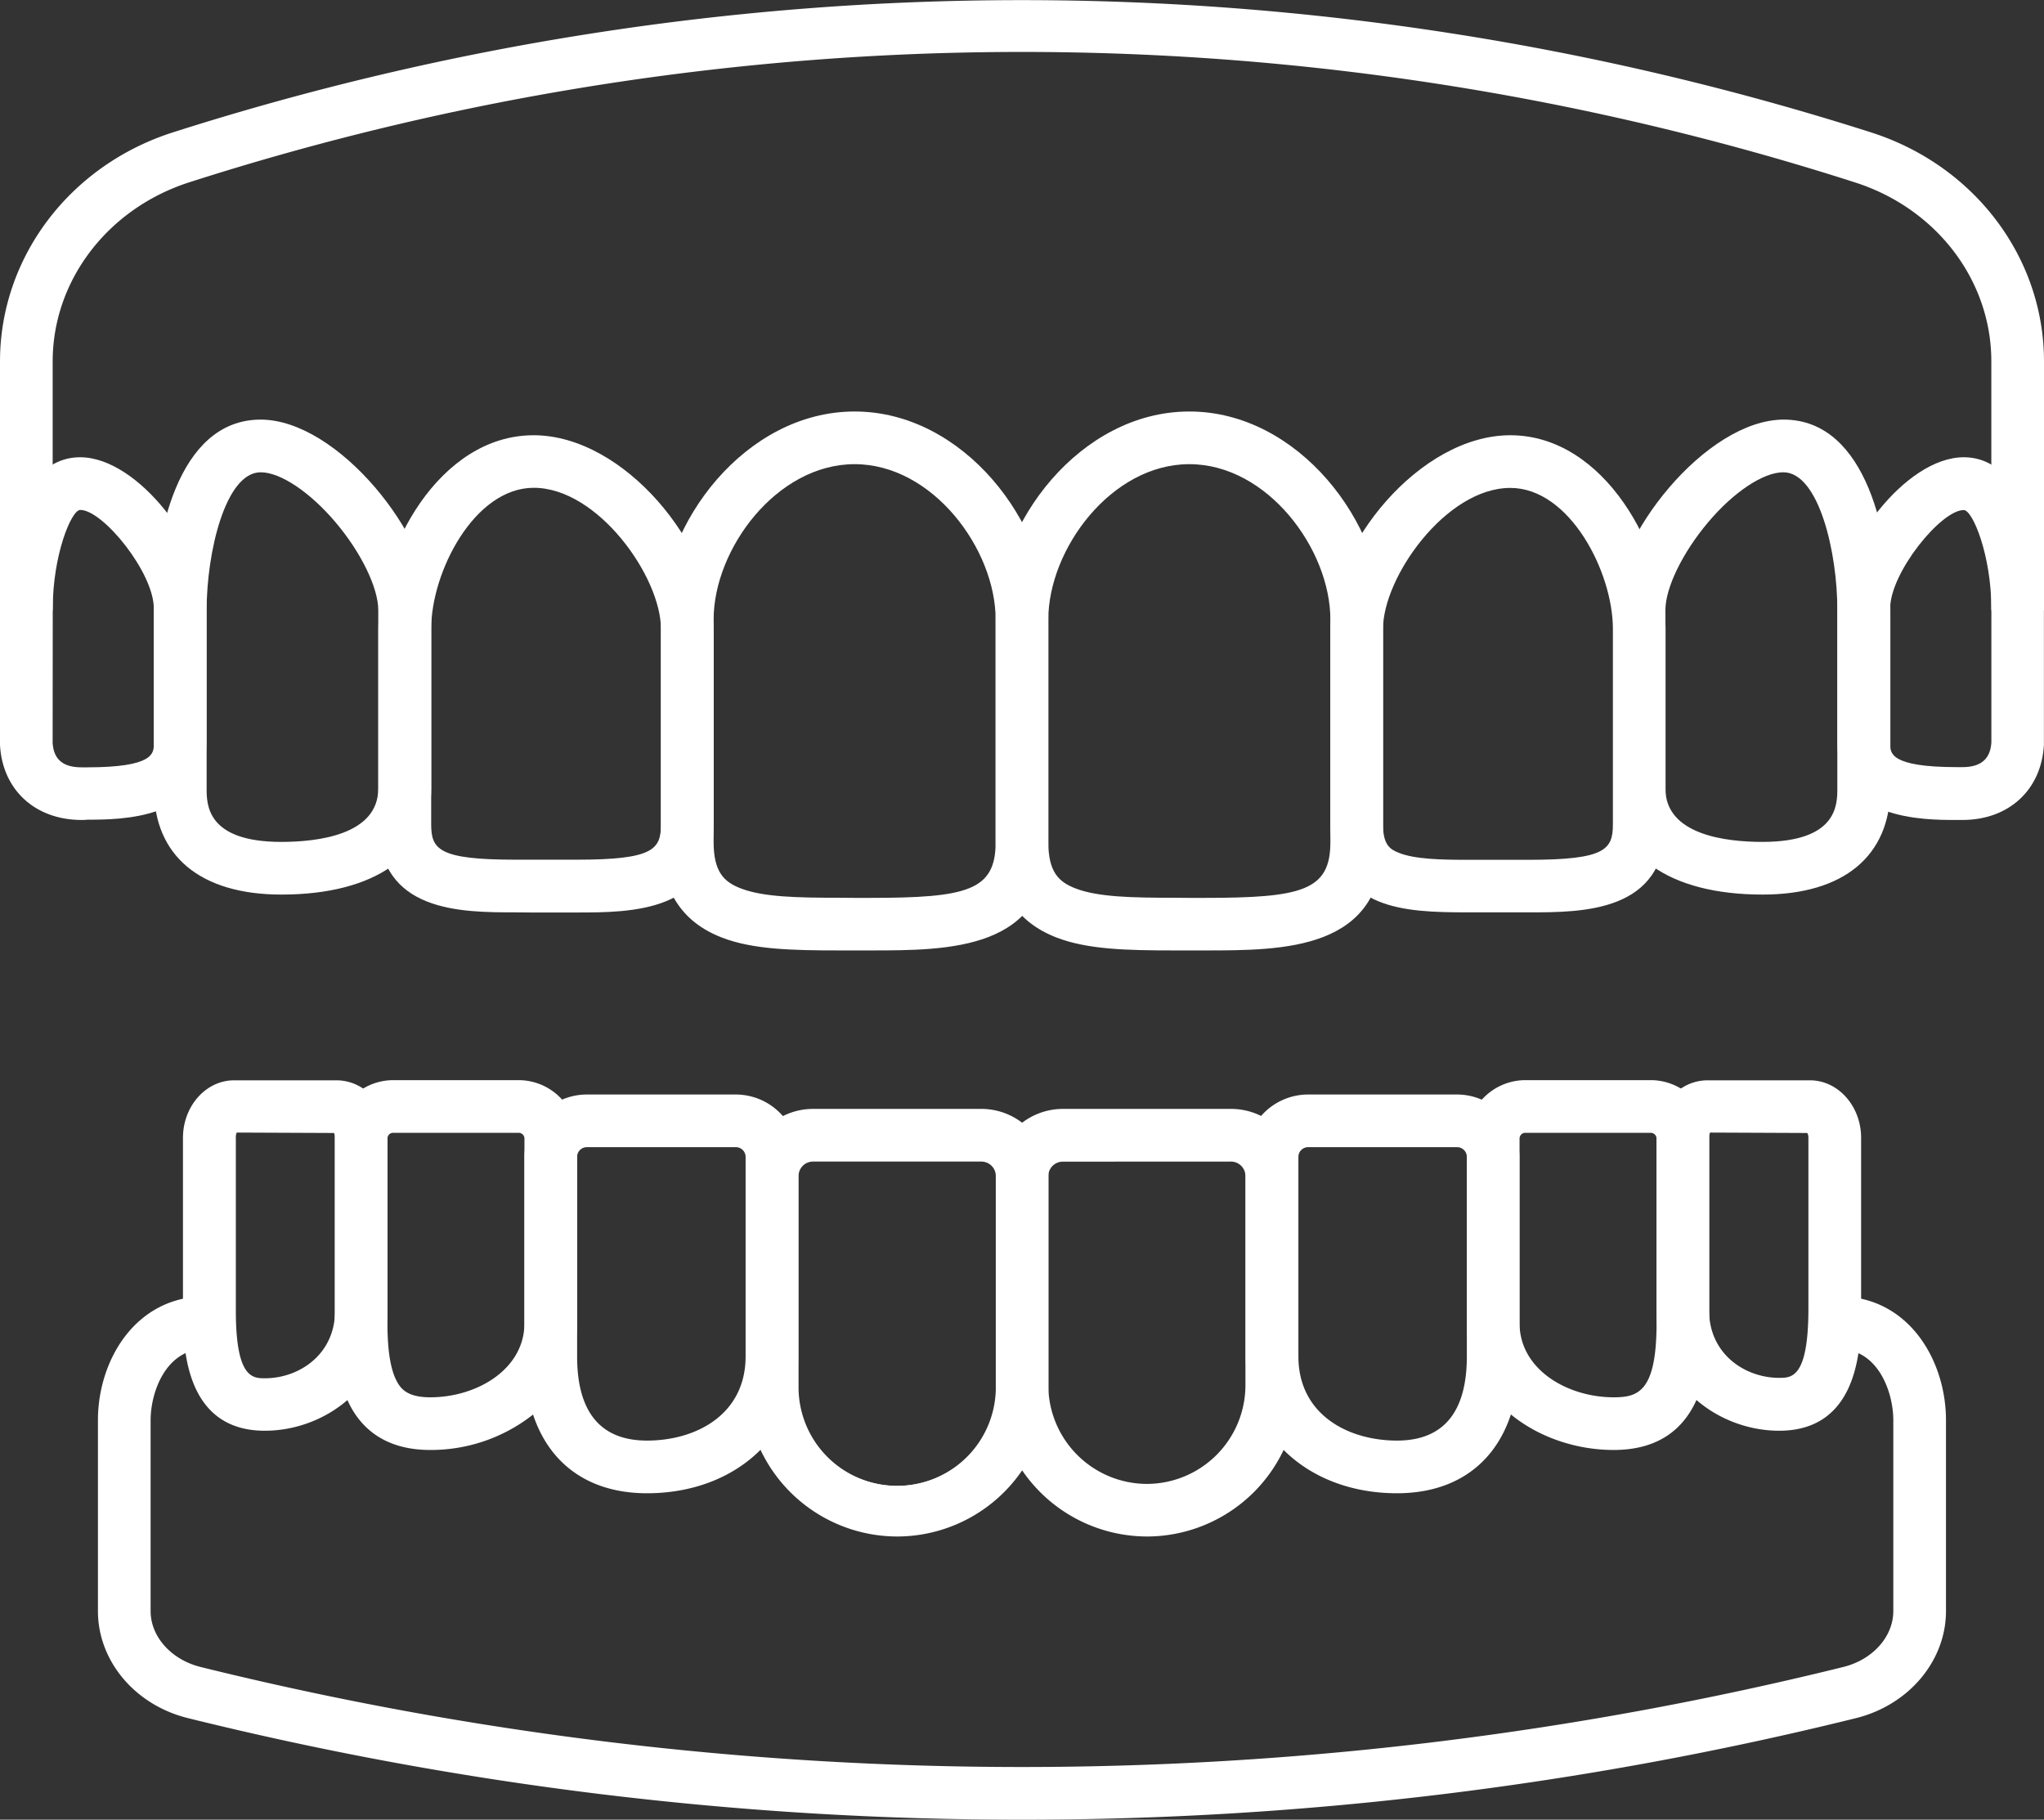
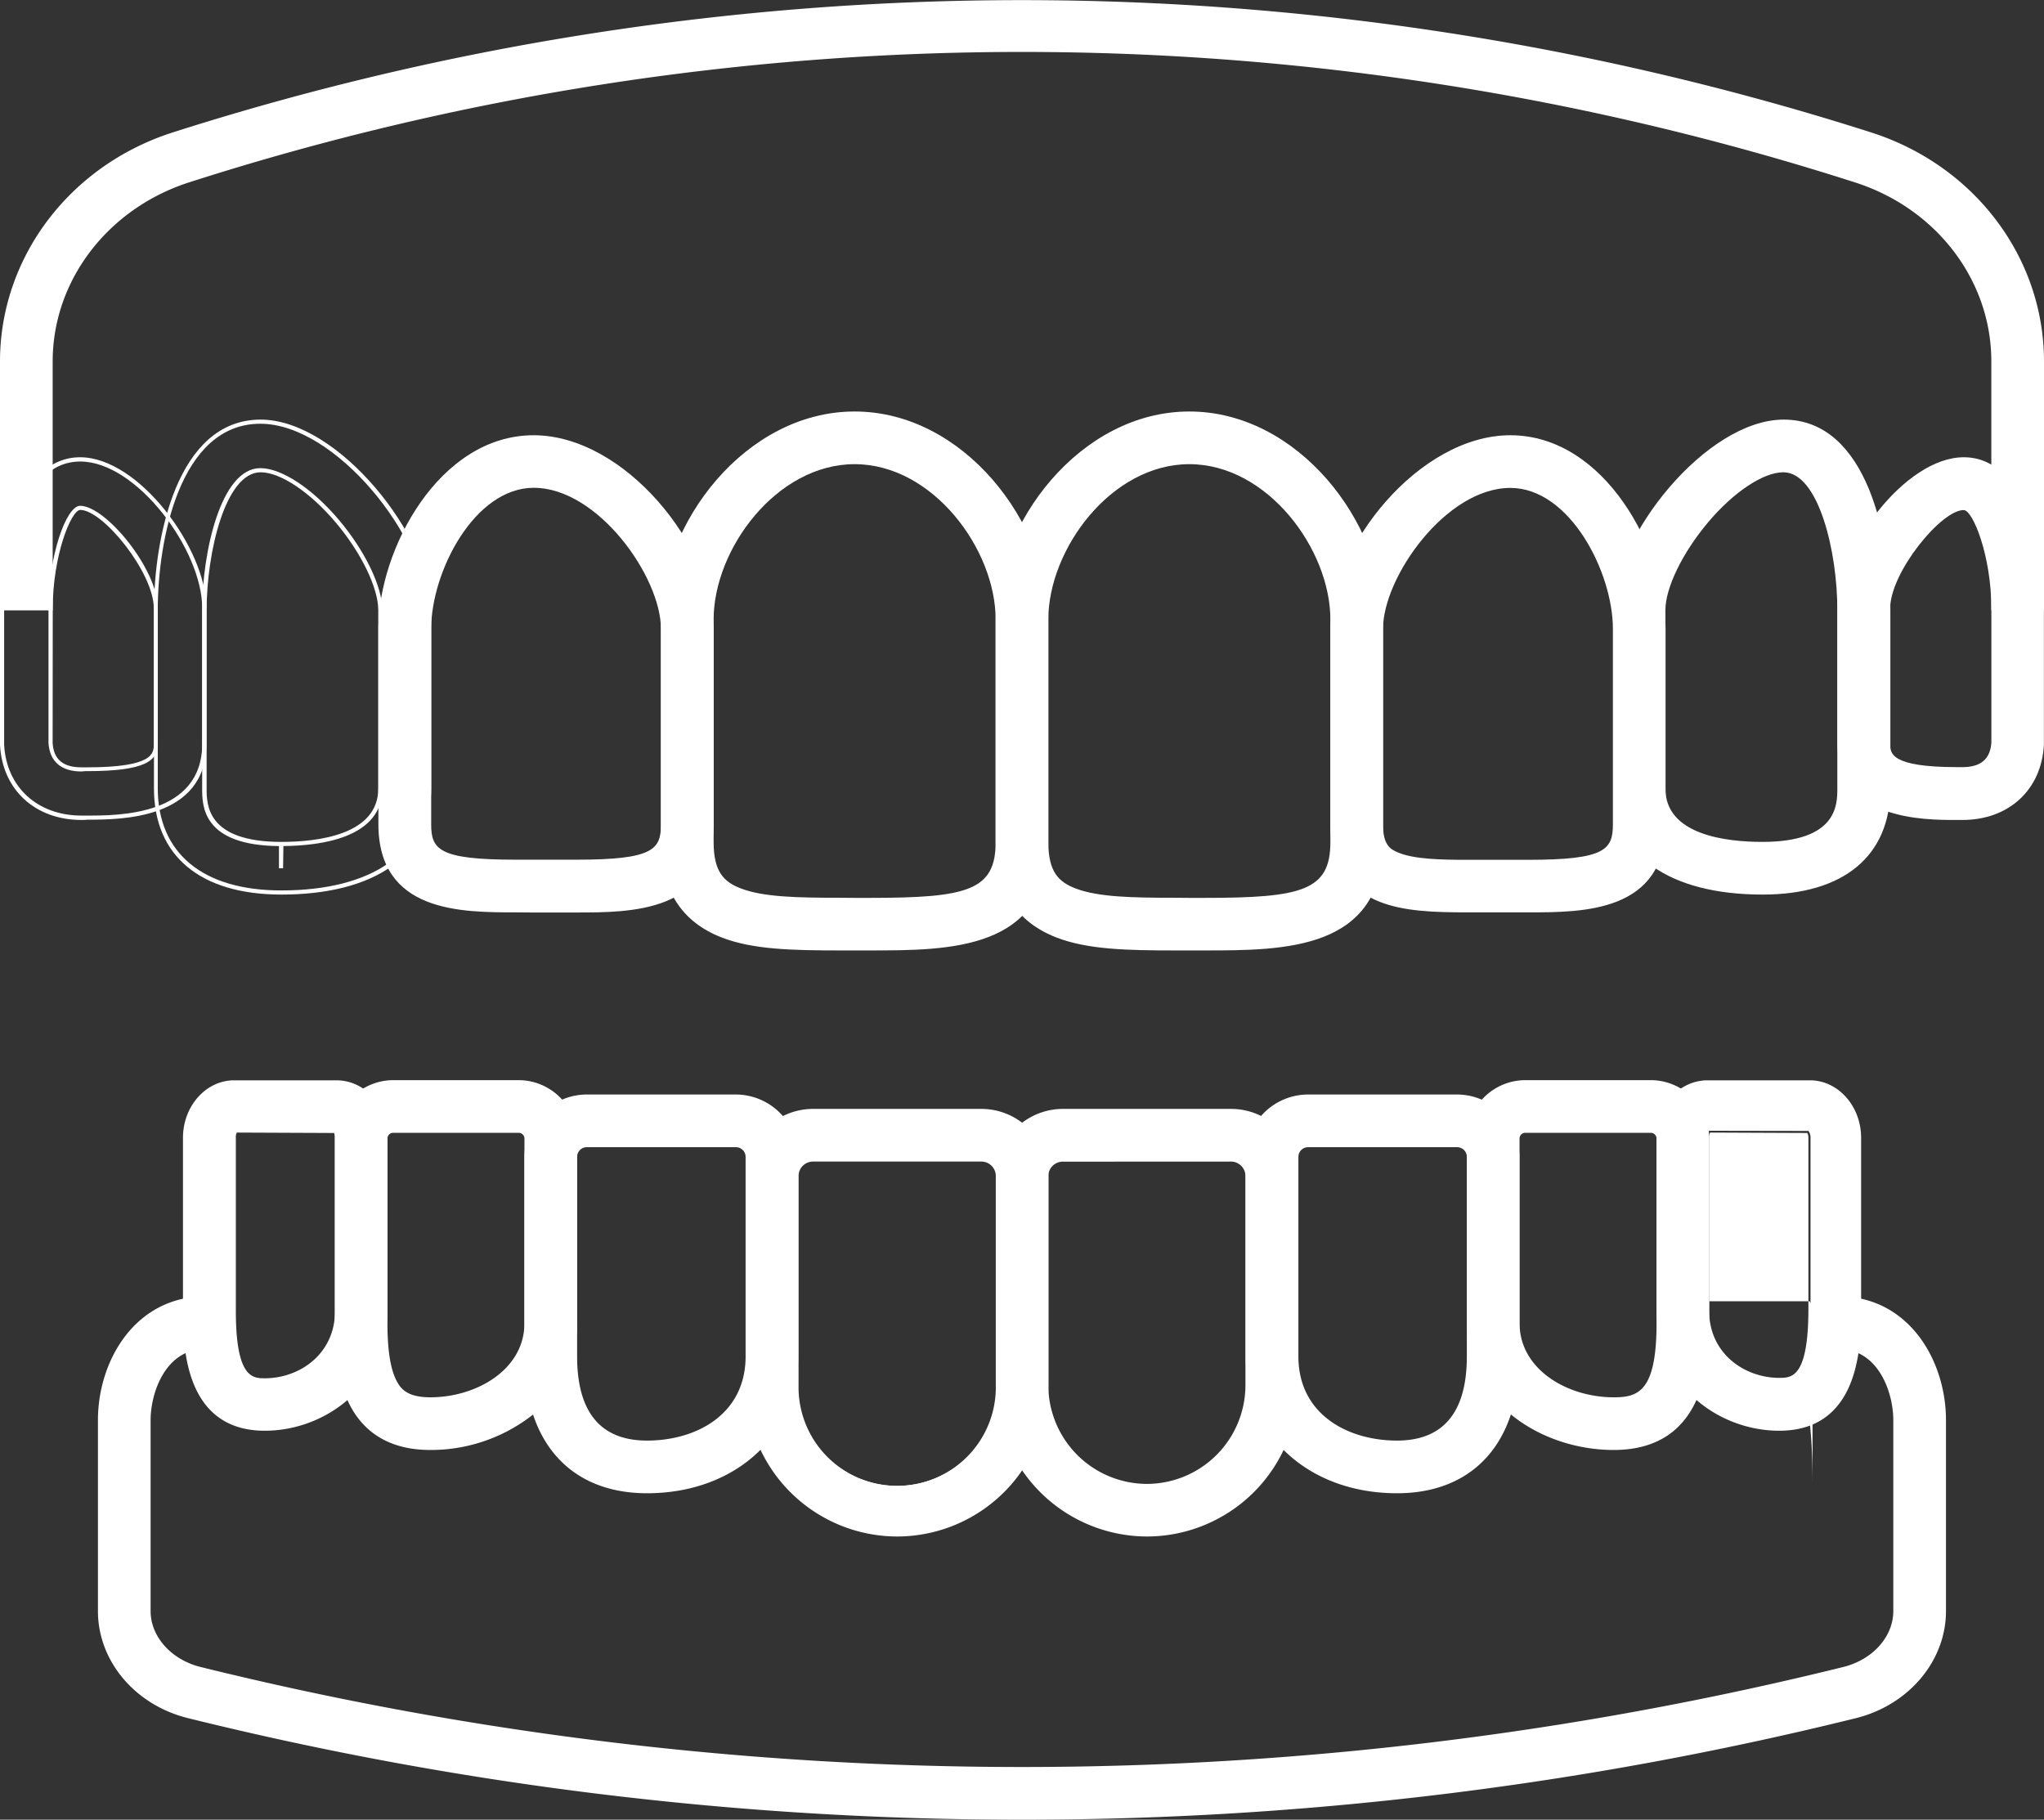
<svg xmlns="http://www.w3.org/2000/svg" viewBox="0 0 494 439.78">
  <rect x="0" y="0" width="494" height="439.78" fill="#333333" stroke="none" />
  <defs>
    <style>.cls-1{fill:#fff;}</style>
  </defs>
  <g id="Layer_2" data-name="Layer 2">
    <g id="Layer_1-2" data-name="Layer 1">
      <g id="dentures">
        <path class="cls-1" d="M369.41,220h-3.6c-2.47,0-5.06,0-7.54,0H354.7c-7.89,0-15.46-.2-21.4-2.66-5.14-2.12-11.28-7-11.28-18.11V152c0-19.79,21.26-46.31,43-46.31,22.6,0,37,27.43,37,46.31v47.27C402,220,382.38,220,369.41,220ZM362,208.25h7.38c18,0,20.89-2.14,20.9-9V152c0-13.92-10.61-34.58-25.29-34.58-15.81,0-31.27,21.88-31.27,34.58v47.26c0,5.18,1.91,6.4,4,7.28,3.94,1.63,10.51,1.76,16.91,1.76H362Z" />
        <path class="cls-1" d="M369.41,220.5h-3.54c-2.53,0-5.12,0-7.6,0H354.7c-7.94,0-15.57-.2-21.59-2.69-5.29-2.19-11.59-7.19-11.59-18.58V152c0-20,21.51-46.81,43.5-46.81,22.9,0,37.52,27.72,37.52,46.81v47.27C402.48,220.5,382.58,220.5,369.41,220.5Zm-7.29-1h7.29c12.77,0,32.07,0,32.13-20.26V152c0-18.68-14.23-45.81-36.52-45.81-21.49,0-42.5,26.23-42.5,45.81v47.26c0,10.84,6,15.58,11,17.65,5.85,2.42,13.37,2.62,21.21,2.62h7.42Zm7.29-10.7-3.48,0H354.7c-6.45,0-13.08-.14-17.11-1.8-2.19-.91-4.34-2.26-4.34-7.74V152c0-12.88,15.7-35.08,31.77-35.08,15,0,25.79,21,25.79,35.08v47.26C390.79,207,386.79,208.78,369.41,208.78Zm-7.38-1h3.84l3.54,0c18.54,0,20.39-2.48,20.4-8.55V152c0-13.72-10.41-34.08-24.79-34.08-15.56,0-30.77,21.57-30.77,34.08v47.26c0,4.88,1.69,6,3.73,6.81,3.86,1.6,10.37,1.73,16.72,1.73H362Z" />
        <path class="cls-1" d="M426,215.7H426c-22.31,0-35.63-9.4-35.63-25.13V147.46c0-17.57,22.23-45.55,40.72-45.55,20,0,25.28,28.63,25.28,45.55v43.11C456.32,206.54,445.28,215.7,426,215.7Zm5-102.06c-5,0-12.26,4.82-18.57,12.28s-10.42,16-10.42,21.54v43.11c0,11.66,15,13.4,23.91,13.4H426c18.56,0,18.56-9.39,18.56-13.4V147.46C444.59,133.82,440.29,113.64,431,113.64Z" />
        <path class="cls-1" d="M426,216.2H426c-22.63,0-36.13-9.58-36.13-25.63V147.46c0-17.77,22.51-46.05,41.22-46.05,20.35,0,25.78,28.94,25.78,46.05v43.11C456.82,206.86,445.6,216.2,426,216.2Zm5-113.79c-18.26,0-40.22,27.67-40.22,45.05v43.11C390.82,206,404,215.2,426,215.2H426c18.93,0,29.79-9,29.79-24.63V147.46C455.82,130.73,450.6,102.41,431,102.41Zm-5,102.06c-9.19,0-24.49-1.81-24.49-13.9V147.46c0-5.62,4.24-14.4,10.55-21.87s13.84-12.45,19-12.45c9.59,0,14,20.48,14,34.32v43.11C445.09,194.73,445.09,204.47,426,204.47Zm5-90.33c-4.83,0-12,4.75-18.19,12.1s-10.31,15.82-10.31,21.22v43.11c0,11.22,14.67,12.9,23.42,12.9,18.13,0,18.13-9,18.13-12.9V147.46C444.09,133.49,439.56,114.14,431,114.14Z" />
        <path class="cls-1" d="M474.28,197.67c-.49,0-1,0-1.48,0-7.9,0-28.21-.13-28.21-17.87V147c0-14.21,16.1-36,30-36,14.93,0,18.88,23.54,18.88,36v33C492.9,190.6,485.19,197.67,474.28,197.67Zm.32-74.9c-5.82,0-18.28,15.23-18.28,24.26v32.73c0,3.11,1.29,6.14,16.66,6.14h.38c.31,0,.61,0,.92,0,4.68,0,7.19-2.13,7.47-6.36V147C481.75,134.1,477.29,122.77,474.6,122.77Z" />
        <path class="cls-1" d="M474.28,198.17c-.5,0-1,0-1.51,0-7.82,0-28.68,0-28.68-18.37V147c0-14.41,16.37-36.49,30.51-36.49,15.33,0,19.38,23.87,19.38,36.49v33C493.39,190.91,485.48,198.17,474.28,198.17Zm.32-86.63c-13.68,0-29.51,21.47-29.51,35.49v32.73c0,17.37,20.13,17.37,27.71,17.37.52,0,1,0,1.48,0,10.63,0,18.14-6.88,18.69-17.13V147C493,134.75,489.14,111.54,474.6,111.54Zm-.32,74.9c-.32,0-.63,0-.95,0H473c-14.27,0-17.14-2.54-17.14-6.64V147c0-9.47,12.64-24.76,18.78-24.76,3.34,0,7.65,12,7.65,24.76v32.55C482,184.08,479.2,186.44,474.28,186.44Zm.32-63.17c-5.51,0-17.78,15.15-17.78,23.76v32.73c0,2.24,0,5.64,16.16,5.64h.4l.9,0c4.43,0,6.71-1.92,7-5.89V147C481.25,134.26,476.79,123.27,474.6,123.27Z" />
        <path class="cls-1" d="M124.59,220c-13,0-32.57,0-32.64-20.74V152c0-18.88,14.42-46.31,37-46.31,21.74,0,43,26.52,43,46.31v47.26C172,220,152.31,220,139.3,220h-3.58c-2.47,0-5.06,0-7.54,0ZM129,117.39c-14.67,0-25.29,20.66-25.29,34.58v47.27c0,6.89,2.91,9,20.91,9H139.3c18,0,20.94-2.14,20.94-9V152C160.24,139.27,144.79,117.39,129,117.39Z" />
        <path class="cls-1" d="M124.58,220.5c-13.16,0-33.06,0-33.13-21.24V152c0-19.09,14.62-46.81,37.52-46.81,22,0,43.5,26.8,43.5,46.81v47.26c0,21.27-20,21.27-33.17,21.27h-3.58c-2.47,0-5.06,0-7.53,0ZM129,106.16c-22.29,0-36.52,27.13-36.52,45.81v47.29c.06,20.24,19.36,20.24,32.13,20.24h3.54c2.54,0,5.13,0,7.6,0h3.58c12.81,0,32.17,0,32.17-20.27V152C171.47,132.39,150.46,106.16,129,106.16Zm-4.39,102.61c-17.17,0-21.38-1.87-21.4-9.52V152c0-14.13,10.83-35.08,25.79-35.08,16.07,0,31.77,22.2,31.77,35.08v47.26c0,7.76-4,9.54-21.44,9.54H124.58ZM129,117.89c-14.38,0-24.79,20.36-24.79,34.08v47.27c0,6.06,1.87,8.53,20.4,8.53H139.3c18.59,0,20.44-2.47,20.44-8.54V152C159.74,139.45,144.54,117.89,129,117.89Z" />
-         <path class="cls-1" d="M68,215.7c-19.25,0-30.29-9.16-30.29-25.13V147.46c0-16.92,5.33-45.55,25.29-45.55,18.48,0,40.72,28,40.72,45.55v43.11c0,15.73-13.32,25.13-35.64,25.13ZM63,113.64c-9.25,0-13.56,20.18-13.56,33.82v43.11c0,4,0,13.4,18.56,13.4v5.86L68,204C77,204,92,202.23,92,190.57V147.46c0-5.51-4.19-14.17-10.42-21.54S67.93,113.64,63,113.64Z" />
        <path class="cls-1" d="M68,216.2H68c-19.56,0-30.79-9.34-30.79-25.63V147.46c0-17.11,5.43-46.05,25.79-46.05,18.71,0,41.22,28.28,41.22,46.05v43.11C104.18,206.62,90.67,216.2,68,216.2Zm-.08-1H68c22,0,35.14-9.21,35.14-24.63V147.46c0-17.38-22-45.05-40.22-45.05-19.57,0-24.79,28.32-24.79,45.05v43.11C38.17,206.22,49,215.2,68,215.2Zm.5-5.36h-1v-5.36c-18.56-.17-18.56-9.78-18.56-13.9V147.46c0-13.84,4.47-34.32,14.06-34.32,5.11,0,12.55,4.89,18.95,12.46s10.54,16.24,10.54,21.86v43.11c0,11.88-14.76,13.83-23.92,13.9ZM63,114.14c-8.52,0-13.06,19.35-13.06,33.32v43.11c0,3.86,0,12.9,18.06,12.9H68c8.75,0,23.42-1.68,23.42-12.9V147.46c0-5.4-4.14-13.93-10.31-21.22S67.79,114.14,63,114.14Z" />
-         <path class="cls-1" d="M19.72,197.67h0c-10.92,0-18.63-7.07-19.19-17.6V147c0-12.45,3.94-36,18.88-36,13.91,0,30,21.78,30,36v32.73c0,17.74-20.31,17.87-28.2,17.87C20.7,197.66,20.21,197.67,19.72,197.67Zm-7.47-18.09c.28,4.23,2.79,6.37,7.47,6.37h0l.92,0,.38,0c15.37,0,16.65-3,16.65-6.14V147c0-9-12.46-24.26-18.27-24.26-2.7,0-7.15,11.34-7.15,24.26Z" />
        <path class="cls-1" d="M19.72,198.17C8.52,198.17.61,190.91,0,180.1V147c0-12.62,4.05-36.49,19.38-36.49,14.14,0,30.5,22.08,30.5,36.49v32.73c0,18.37-20.85,18.37-28.7,18.37C20.72,198.16,20.22,198.17,19.72,198.17Zm-.32-86.63C4.86,111.54,1,134.75,1,147v33c.54,10.23,8.06,17.11,18.69,17.11.48,0,1,0,1.45,0,7.6,0,27.73,0,27.73-17.37V147C48.9,133,33.08,111.54,19.4,111.54Zm.32,74.91c-4.92,0-7.68-2.37-8-6.83V147c0-12.76,4.31-24.76,7.65-24.76,6.14,0,18.77,15.29,18.77,24.76v32.73c0,4.1-2.87,6.64-17.15,6.64l-.37,0Zm-7-6.88c.26,4,2.54,5.88,7,5.88l.89,0,.39,0c16.17,0,16.17-3.4,16.17-5.64V147c0-8.61-12.27-23.76-17.77-23.76-2.19,0-6.65,11-6.65,23.76Z" />
        <path class="cls-1" d="M210.18,229.2h-7.25c-11.48,0-20.86-.23-28.25-3.07-9.58-3.67-14.44-11.29-14.44-22.62V149.74c0-23,20.23-49.79,46.31-49.79s46.31,26.76,46.31,49.79v53.77C252.86,229.2,229.2,229.2,210.18,229.2Zm-3.63-11.73h3.63c24,0,30.95-1.83,30.95-14V149.74c0-17.24-15.42-38.06-34.58-38.06S172,132.5,172,149.74v53.77c0,7.49,2.76,10.08,6.91,11.68,5.52,2.11,13.8,2.28,24.05,2.28Z" />
        <path class="cls-1" d="M210.18,229.7h-7.25c-11.54,0-21-.23-28.43-3.1-9.79-3.76-14.76-11.53-14.76-23.09V149.74c0-23.26,20.45-50.29,46.81-50.29s46.81,27,46.81,50.29v53.77C253.36,229.7,229.42,229.7,210.18,229.7Zm-3.63-129.25c-25.8,0-45.81,26.49-45.81,49.29v53.77c0,11.1,4.75,18.56,14.12,22.16,7.31,2.81,16.64,3,28.07,3h7.25c18.8,0,42.18,0,42.18-25.19V149.74C252.36,126.94,232.35,100.45,206.55,100.45ZM210.18,218h-7.25c-10.3,0-18.63-.17-24.23-2.32-4.34-1.66-7.23-4.37-7.23-12.14V149.74c0-17.47,15.65-38.56,35.08-38.56s35.08,21.09,35.08,38.56v53.77C241.63,216.07,234.55,218,210.18,218Zm-3.63-1h3.63c23.59,0,30.45-1.76,30.45-13.46V149.74c0-17-15.2-37.56-34.08-37.56s-34.08,20.55-34.08,37.56v53.77c0,7.23,2.52,9.65,6.59,11.21,5.44,2.09,13.67,2.25,23.87,2.25Z" />
        <path class="cls-1" d="M291.08,229.2h-7.26c-11.48,0-20.86-.23-28.25-3.07-9.58-3.67-14.44-11.29-14.44-22.62V149.74c0-23,20.23-49.79,46.31-49.79s46.31,26.76,46.31,49.79v53.77C333.75,229.2,310.09,229.2,291.08,229.2Zm-3.64-11.73h3.64c24,0,30.95-1.83,30.95-14V149.74c0-17.24-15.43-38.06-34.59-38.06s-34.58,20.82-34.58,38.06v53.77c0,7.49,2.77,10.08,6.91,11.68,5.52,2.11,13.8,2.28,24.05,2.28Z" />
        <path class="cls-1" d="M291.08,229.7h-7.26c-11.53,0-20.95-.23-28.43-3.1-9.79-3.76-14.76-11.53-14.76-23.09V149.74c0-23.26,20.45-50.29,46.81-50.29s46.81,27,46.81,50.29v53.77C334.25,229.7,310.31,229.7,291.08,229.7Zm-3.64-129.25c-25.8,0-45.81,26.49-45.81,49.29v53.77c0,11.11,4.75,18.56,14.12,22.16,7.32,2.81,16.64,3,28.07,3h7.26c18.79,0,42.17,0,42.17-25.19V149.74C333.25,126.94,313.24,100.45,287.44,100.45ZM291.08,218h-7.26c-10.3,0-18.63-.17-24.23-2.32-4.34-1.66-7.23-4.37-7.23-12.14V149.74c0-17.47,15.65-38.56,35.08-38.56s35.09,21.09,35.09,38.56v53.77C322.53,216.07,315.44,218,291.08,218Zm-3.64-1h3.64c23.59,0,30.45-1.76,30.45-13.46V149.74c0-17-15.21-37.56-34.09-37.56s-34.08,20.55-34.08,37.56v53.77c0,7.23,2.52,9.65,6.59,11.21,5.44,2.09,13.67,2.25,23.87,2.25Z" />
        <path class="cls-1" d="M12.23,147H.5V87.36c0-24.85,16.64-46.92,41.42-54.91a674.19,674.19,0,0,1,410.14,0c24.79,7.94,41.44,30,41.44,54.88V147H481.77V87.32c0-19.77-13.38-37.33-33.28-43.7a658.85,658.85,0,0,0-403,0C25.61,50,12.23,67.61,12.23,87.36Z" />
        <path class="cls-1" d="M12.73,147.52H0V87.36C0,62.29,16.78,40,41.76,32a674.69,674.69,0,0,1,410.45,0c25,8,41.79,30.25,41.79,55.35v60.15H481.27V87.32c0-19.55-13.24-36.92-32.93-43.23a658.49,658.49,0,0,0-402.69,0C26,50.44,12.73,67.83,12.73,87.36ZM1,146.52H11.73V87.36c0-20,13.51-37.74,33.62-44.22a659.36,659.36,0,0,1,403.29,0c20.11,6.44,33.63,24.2,33.63,44.18v59.15H493V87.32c0-24.67-16.52-46.53-41.09-54.4a673.73,673.73,0,0,0-409.84,0C17.5,40.85,1,62.72,1,87.36Z" />
        <path class="cls-1" d="M277.2,370.84a36.12,36.12,0,0,1-36.07-36v-50.6a15.73,15.73,0,0,1,15.72-15.71h40.7a15.73,15.73,0,0,1,15.72,15.71v50.55a36.11,36.11,0,0,1-36,36.07Zm-20.35-90.61a4,4,0,0,0-4,4v50.55a24.38,24.38,0,0,0,24.34,24.34V365l0-5.86a24.38,24.38,0,0,0,24.31-24.34V284.22a4,4,0,0,0-4-4Z" />
        <path class="cls-1" d="M277.24,371.34h0a36.62,36.62,0,0,1-36.57-36.52v-50.6A16.23,16.23,0,0,1,256.85,268h40.7a16.23,16.23,0,0,1,16.22,16.21v50.55A36.62,36.62,0,0,1,277.24,371.34ZM256.85,269a15.23,15.23,0,0,0-15.22,15.21v50.6a35.62,35.62,0,0,0,35.57,35.52h.05a35.62,35.62,0,0,0,35.52-35.57V284.22A15.23,15.23,0,0,0,297.55,269Zm20.85,96h-1V359.6a24.88,24.88,0,0,1-24.34-24.83V284.22a4.5,4.5,0,0,1,4.49-4.49h40.7a4.5,4.5,0,0,1,4.49,4.49v50.55a24.87,24.87,0,0,1-24.32,24.83Zm-20.85-84.25a3.5,3.5,0,0,0-3.49,3.49v50.55a23.89,23.89,0,0,0,23.84,23.84h0A23.87,23.87,0,0,0,301,334.77V284.22a3.5,3.5,0,0,0-3.49-3.49Z" />
        <path class="cls-1" d="M337.63,360.39c-20.9,0-36.06-13.71-36.06-32.58V279.6A14.59,14.59,0,0,1,316.14,265h36a14.59,14.59,0,0,1,14.57,14.58v48.22C366.73,348.21,355.85,360.39,337.63,360.39Zm-21.49-83.64a2.85,2.85,0,0,0-2.84,2.85v48.21c0,14.4,12.22,20.85,24.33,20.85,11.53,0,17.38-7,17.38-20.85V279.6a2.85,2.85,0,0,0-2.84-2.85Z" />
        <path class="cls-1" d="M337.63,360.89c-21.19,0-36.56-13.91-36.56-33.08V279.6a15.1,15.1,0,0,1,15.07-15.08h36a15.1,15.1,0,0,1,15.07,15.08v48.22C367.23,348.52,356.16,360.89,337.63,360.89Zm-21.49-95.37a14.09,14.09,0,0,0-14.07,14.08v48.21c0,18.59,14.95,32.08,35.56,32.08,17.91,0,28.6-12,28.61-32.07V279.6a14.09,14.09,0,0,0-14.07-14.08Zm21.49,83.64c-12.36,0-24.83-6.6-24.83-21.35V279.6a3.35,3.35,0,0,1,3.34-3.35h36a3.35,3.35,0,0,1,3.34,3.35v48.21C355.51,342,349.49,349.16,337.63,349.16Zm-21.49-71.91a2.35,2.35,0,0,0-2.34,2.35v48.21c0,14.06,12,20.35,23.83,20.35,11.2,0,16.88-6.85,16.88-20.35V279.6a2.35,2.35,0,0,0-2.34-2.35Z" />
        <path class="cls-1" d="M390,349.93c-17.19,0-35-11.28-35-30.17V275.51a13.65,13.65,0,0,1,13.14-13.95h31.3a13.63,13.63,0,0,1,13.13,13.95v44.3C412.56,327.26,412.56,349.93,390,349.93Zm-21.5-76.65a1.9,1.9,0,0,0-1.75,2v44.53c0,11.54,11.83,18.44,23.25,18.44,5.95,0,10.86-1.38,10.86-18.39V275.23a1.9,1.9,0,0,0-1.76-2Z" />
        <path class="cls-1" d="M390,350.43c-17.44,0-35.48-11.47-35.48-30.67V275.51a14.17,14.17,0,0,1,13.62-14.45h31.32a14.16,14.16,0,0,1,13.63,14.46v44.29C413.06,327.39,413.06,350.43,390,350.43Zm-21.63-88.38h-.2a13.16,13.16,0,0,0-12.65,13.44v44.26c0,18.57,17.54,29.67,34.48,29.67,22.09,0,22.09-22.29,22.09-29.62v-44.3a13.16,13.16,0,0,0-12.65-13.45ZM390,338.7c-11.67,0-23.75-7.08-23.75-18.94V275.23a2.39,2.39,0,0,1,2.22-2.45h30.64a2.39,2.39,0,0,1,2.26,2.47v44.56C401.33,337.28,396.19,338.7,390,338.7Zm-21.46-64.92a1.39,1.39,0,0,0-1.29,1.43v44.55c0,11.23,11.57,17.94,22.75,17.94,5.87,0,10.36-1.32,10.36-17.89V275.23a1.41,1.41,0,0,0-1.29-1.45Z" />
        <path class="cls-1" d="M430,345.28c-14.33,0-29.16-10.68-29.16-28.55V275c0-7.52,5.22-13.41,11.88-13.41h24.71c6.54,0,11.87,6,11.87,13.41v41.78C449.26,324.55,449.19,345.28,430,345.28Zm-16.95-72a2.74,2.74,0,0,0-.48,1.68v41.78c0,10.93,9,16.83,17.43,16.83,3.17,0,7.51,0,7.57-16.85V275a2.75,2.75,0,0,0-.49-1.68Z" />
-         <path class="cls-1" d="M430,345.78c-14.58,0-29.66-10.86-29.66-29V275c0-7.8,5.44-13.91,12.38-13.91h24.71c6.82,0,12.37,6.24,12.37,13.91v41.78C449.76,324.68,449.69,345.78,430,345.78ZM412.71,262c-6.38,0-11.38,5.67-11.38,12.91v41.78c0,17.56,14.57,28,28.66,28,18.7,0,18.77-20.38,18.8-28V275c0-7.12-5.1-12.91-11.37-12.91Zm17.28,72c-8.69,0-17.93-6.07-17.93-17.32V275a3.27,3.27,0,0,1,.58-2l.15-.19h24.53l.15.19a3.28,3.28,0,0,1,.59,2v41.76C438,332.73,434.21,334.05,430,334.05Zm-16.68-60.28a2.62,2.62,0,0,0-.25,1.18v41.78c0,10.6,8.72,16.32,16.93,16.32,3,0,7,0,7.07-16.34V275a2.47,2.47,0,0,0-.26-1.18Z" />
+         <path class="cls-1" d="M430,345.78c-14.58,0-29.66-10.86-29.66-29V275c0-7.8,5.44-13.91,12.38-13.91h24.71c6.82,0,12.37,6.24,12.37,13.91v41.78C449.76,324.68,449.69,345.78,430,345.78ZM412.71,262c-6.38,0-11.38,5.67-11.38,12.91v41.78c0,17.56,14.57,28,28.66,28,18.7,0,18.77-20.38,18.8-28V275c0-7.12-5.1-12.91-11.37-12.91Zm17.28,72c-8.69,0-17.93-6.07-17.93-17.32a3.27,3.27,0,0,1,.58-2l.15-.19h24.53l.15.19a3.28,3.28,0,0,1,.59,2v41.76C438,332.73,434.21,334.05,430,334.05Zm-16.68-60.28a2.62,2.62,0,0,0-.25,1.18v41.78c0,10.6,8.72,16.32,16.93,16.32,3,0,7,0,7.07-16.34V275a2.47,2.47,0,0,0-.26-1.18Z" />
        <path class="cls-1" d="M104,349.93c-8.33,0-14.46-3.09-18.21-9.17-3-4.84-4.38-11.5-4.38-20.95v-44.3a13.64,13.64,0,0,1,13.13-13.95h31.31A13.63,13.63,0,0,1,139,275.51v44.25C139,338.65,121.22,349.93,104,349.93Zm-9.11-76.65a1.89,1.89,0,0,0-1.75,2v44.58c0,7.08.86,11.92,2.63,14.79,1.1,1.78,2.94,3.6,8.23,3.6,11.43,0,23.25-6.9,23.25-18.44V275.23a1.88,1.88,0,0,0-1.75-2Z" />
        <path class="cls-1" d="M104,350.43c-8.51,0-14.78-3.17-18.64-9.41-3-4.92-4.45-11.66-4.45-21.21v-44.3a14.17,14.17,0,0,1,13.62-14.45h31.32a14.17,14.17,0,0,1,13.63,14.46v44.24a28.29,28.29,0,0,1-11.23,22.56A39.89,39.89,0,0,1,104,350.43Zm-9.25-88.38h-.2A13.16,13.16,0,0,0,81.93,275.5v44.31c0,9.36,1.37,15.93,4.3,20.68,3.66,5.93,9.65,8.94,17.79,8.94a38.84,38.84,0,0,0,23.63-7.9,27.07,27.07,0,0,0,10.85-21.77V275.51a13.16,13.16,0,0,0-12.65-13.45ZM104,338.7c-5.54,0-7.48-1.94-8.66-3.84-1.82-2.95-2.7-7.87-2.7-15.05V275.24a2.39,2.39,0,0,1,2.22-2.46h30.64a2.41,2.41,0,0,1,2.26,2.47v44.51C127.77,331.62,115.7,338.7,104,338.7Zm-9.09-64.92a1.38,1.38,0,0,0-1.27,1.43v44.6c0,7,.84,11.74,2.55,14.52,1,1.67,2.76,3.37,7.81,3.37,11.18,0,22.75-6.71,22.75-17.94V275.23a1.4,1.4,0,0,0-1.3-1.45Z" />
        <path class="cls-1" d="M64,345.28c-19.22,0-19.26-20.73-19.28-28.54V275c0-7.39,5.33-13.41,11.87-13.41H81.29c6.66,0,11.87,5.89,11.87,13.41v41.78C93.16,334.6,78.34,345.28,64,345.28Zm-7.06-72a2.69,2.69,0,0,0-.49,1.68v41.78c0,16.83,4.38,16.83,7.55,16.83,8.44,0,17.42-5.9,17.42-16.83V275a2.75,2.75,0,0,0-.47-1.68Z" />
        <path class="cls-1" d="M64,345.78c-19.72,0-19.76-21.1-19.78-29V275c0-7.67,5.55-13.91,12.37-13.91H81.29c6.94,0,12.37,6.11,12.37,13.91v41.78C93.66,334.92,78.58,345.78,64,345.78ZM56.6,262c-6.27,0-11.37,5.79-11.37,12.91v41.79c0,7.67.06,28,18.78,28,14.08,0,28.65-10.49,28.65-28V275c0-7.24-5-12.91-11.37-12.91Zm7.41,72c-4.23,0-8-1.32-8.05-17.32V275a3.14,3.14,0,0,1,.6-2l.15-.19H81.2l.15.19a3.2,3.2,0,0,1,.58,2v41.78C81.93,328,72.7,334.05,64,334.05Zm-6.79-60.28A2.53,2.53,0,0,0,57,275v41.78c0,16.32,4.09,16.32,7.05,16.32,8.2,0,16.92-5.72,16.92-16.32V275a2.59,2.59,0,0,0-.25-1.18Z" />
        <path class="cls-1" d="M156.37,360.39c-18.22,0-29.1-12.18-29.12-32.57V279.6A14.59,14.59,0,0,1,141.82,265h36a14.59,14.59,0,0,1,14.57,14.58v48.21C192.43,346.69,177.26,360.39,156.37,360.39Zm-14.55-83.64A2.85,2.85,0,0,0,139,279.6v48.22c0,13.83,5.86,20.84,17.39,20.84,12.11,0,24.33-6.45,24.33-20.85V279.6a2.85,2.85,0,0,0-2.84-2.85Z" />
        <path class="cls-1" d="M156.37,360.89c-18.53,0-29.6-12.36-29.62-33.07V279.6a15.1,15.1,0,0,1,15.08-15.08h36a15.1,15.1,0,0,1,15.07,15.08v48.21C192.93,347,177.55,360.89,156.37,360.89Zm-14.54-95.37a14.1,14.1,0,0,0-14.08,14.08v48.22c0,20.08,10.71,32.07,28.62,32.07,20.6,0,35.56-13.49,35.56-32.08V279.6a14.09,14.09,0,0,0-14.07-14.08Zm14.54,83.64c-11.86,0-17.88-7.18-17.89-21.34V279.6a3.35,3.35,0,0,1,3.35-3.35h36a3.35,3.35,0,0,1,3.34,3.35v48.21C181.2,342.56,168.73,349.16,156.37,349.16Zm-14.54-71.91a2.35,2.35,0,0,0-2.35,2.35v48.22c0,13.49,5.69,20.34,16.89,20.34,11.86,0,23.83-6.29,23.83-20.35V279.6a2.35,2.35,0,0,0-2.34-2.35Z" />
        <path class="cls-1" d="M216.84,370.84h0a36.11,36.11,0,0,1-36.06-36.07V284.22a15.72,15.72,0,0,1,15.71-15.71h40.71a15.72,15.72,0,0,1,15.71,15.71v50.55A36.1,36.1,0,0,1,216.84,370.84Zm-20.36-90.61a4,4,0,0,0-4,4v50.55a24.36,24.36,0,0,0,24.33,24.34h0a24.36,24.36,0,0,0,24.33-24.34V284.22a4,4,0,0,0-4-4Z" />
        <path class="cls-1" d="M216.84,371.34h0a36.61,36.61,0,0,1-36.56-36.57V284.22A16.23,16.23,0,0,1,196.48,268h40.71a16.23,16.23,0,0,1,16.21,16.22v50.55A36.61,36.61,0,0,1,216.84,371.34ZM196.48,269a15.23,15.23,0,0,0-15.21,15.22v50.55a35.61,35.61,0,0,0,35.56,35.57h0a35.61,35.61,0,0,0,35.56-35.57V284.22A15.23,15.23,0,0,0,237.19,269Zm20.36,90.61A24.86,24.86,0,0,1,192,334.77V284.22a4.49,4.49,0,0,1,4.48-4.49h40.71a4.49,4.49,0,0,1,4.48,4.49v50.55A24.86,24.86,0,0,1,216.84,359.61Zm-20.36-78.88a3.49,3.49,0,0,0-3.48,3.49v50.55a23.84,23.84,0,1,0,47.67,0V284.22a3.49,3.49,0,0,0-3.48-3.49Z" />
        <path class="cls-1" d="M247,439.28A836.85,836.85,0,0,1,45.52,414.74C33,411.63,24.17,401.19,24.17,389.36V343.22c0-14.26,8.93-29.41,25.47-29.41v11.73c-10,0-13.74,10.84-13.74,17.68v46.14c0,6.43,5.12,12.18,12.44,14a827.59,827.59,0,0,0,397.3,0c7.32-1.83,12.44-7.59,12.44-14V343.22c0-6.84-3.71-17.68-13.67-17.68V313.81c16.5,0,25.4,15.15,25.4,29.41v46.14c0,11.81-8.77,22.24-21.33,25.38A837.07,837.07,0,0,1,247,439.28Z" />
        <path class="cls-1" d="M247,439.78h0A837.62,837.62,0,0,1,45.4,415.23c-12.79-3.17-21.73-13.81-21.73-25.87V343.22c0-14.5,9.1-29.91,26-29.91h.5V326h-.5C40,326,36.4,336.58,36.4,343.22v46.14c0,6.2,5,11.75,12.06,13.51a827.11,827.11,0,0,0,397.06,0c7.1-1.77,12.06-7.33,12.06-13.51V343.22c0-6.64-3.57-17.18-13.17-17.18h-.5V313.31h.5c16.83,0,25.9,15.41,25.9,29.91v46.14c0,12-8.93,22.67-21.71,25.87A837.78,837.78,0,0,1,247,439.78ZM49.14,314.31c-15.9.3-24.47,15-24.47,28.91v46.14c0,11.6,8.62,21.84,21,24.9A836.63,836.63,0,0,0,247,438.78a836.8,836.8,0,0,0,201.37-24.52c12.33-3.09,20.95-13.32,20.95-24.9V343.22c0-13.87-8.54-28.6-24.4-28.91V325c9.95.36,13.67,11.27,13.67,18.18v46.14c0,6.64-5.27,12.6-12.82,14.48a828.08,828.08,0,0,1-397.54,0C40.67,402,35.4,396,35.4,389.36V343.22c0-6.92,3.74-17.82,13.74-18.18Z" />
      </g>
    </g>
  </g>
</svg>